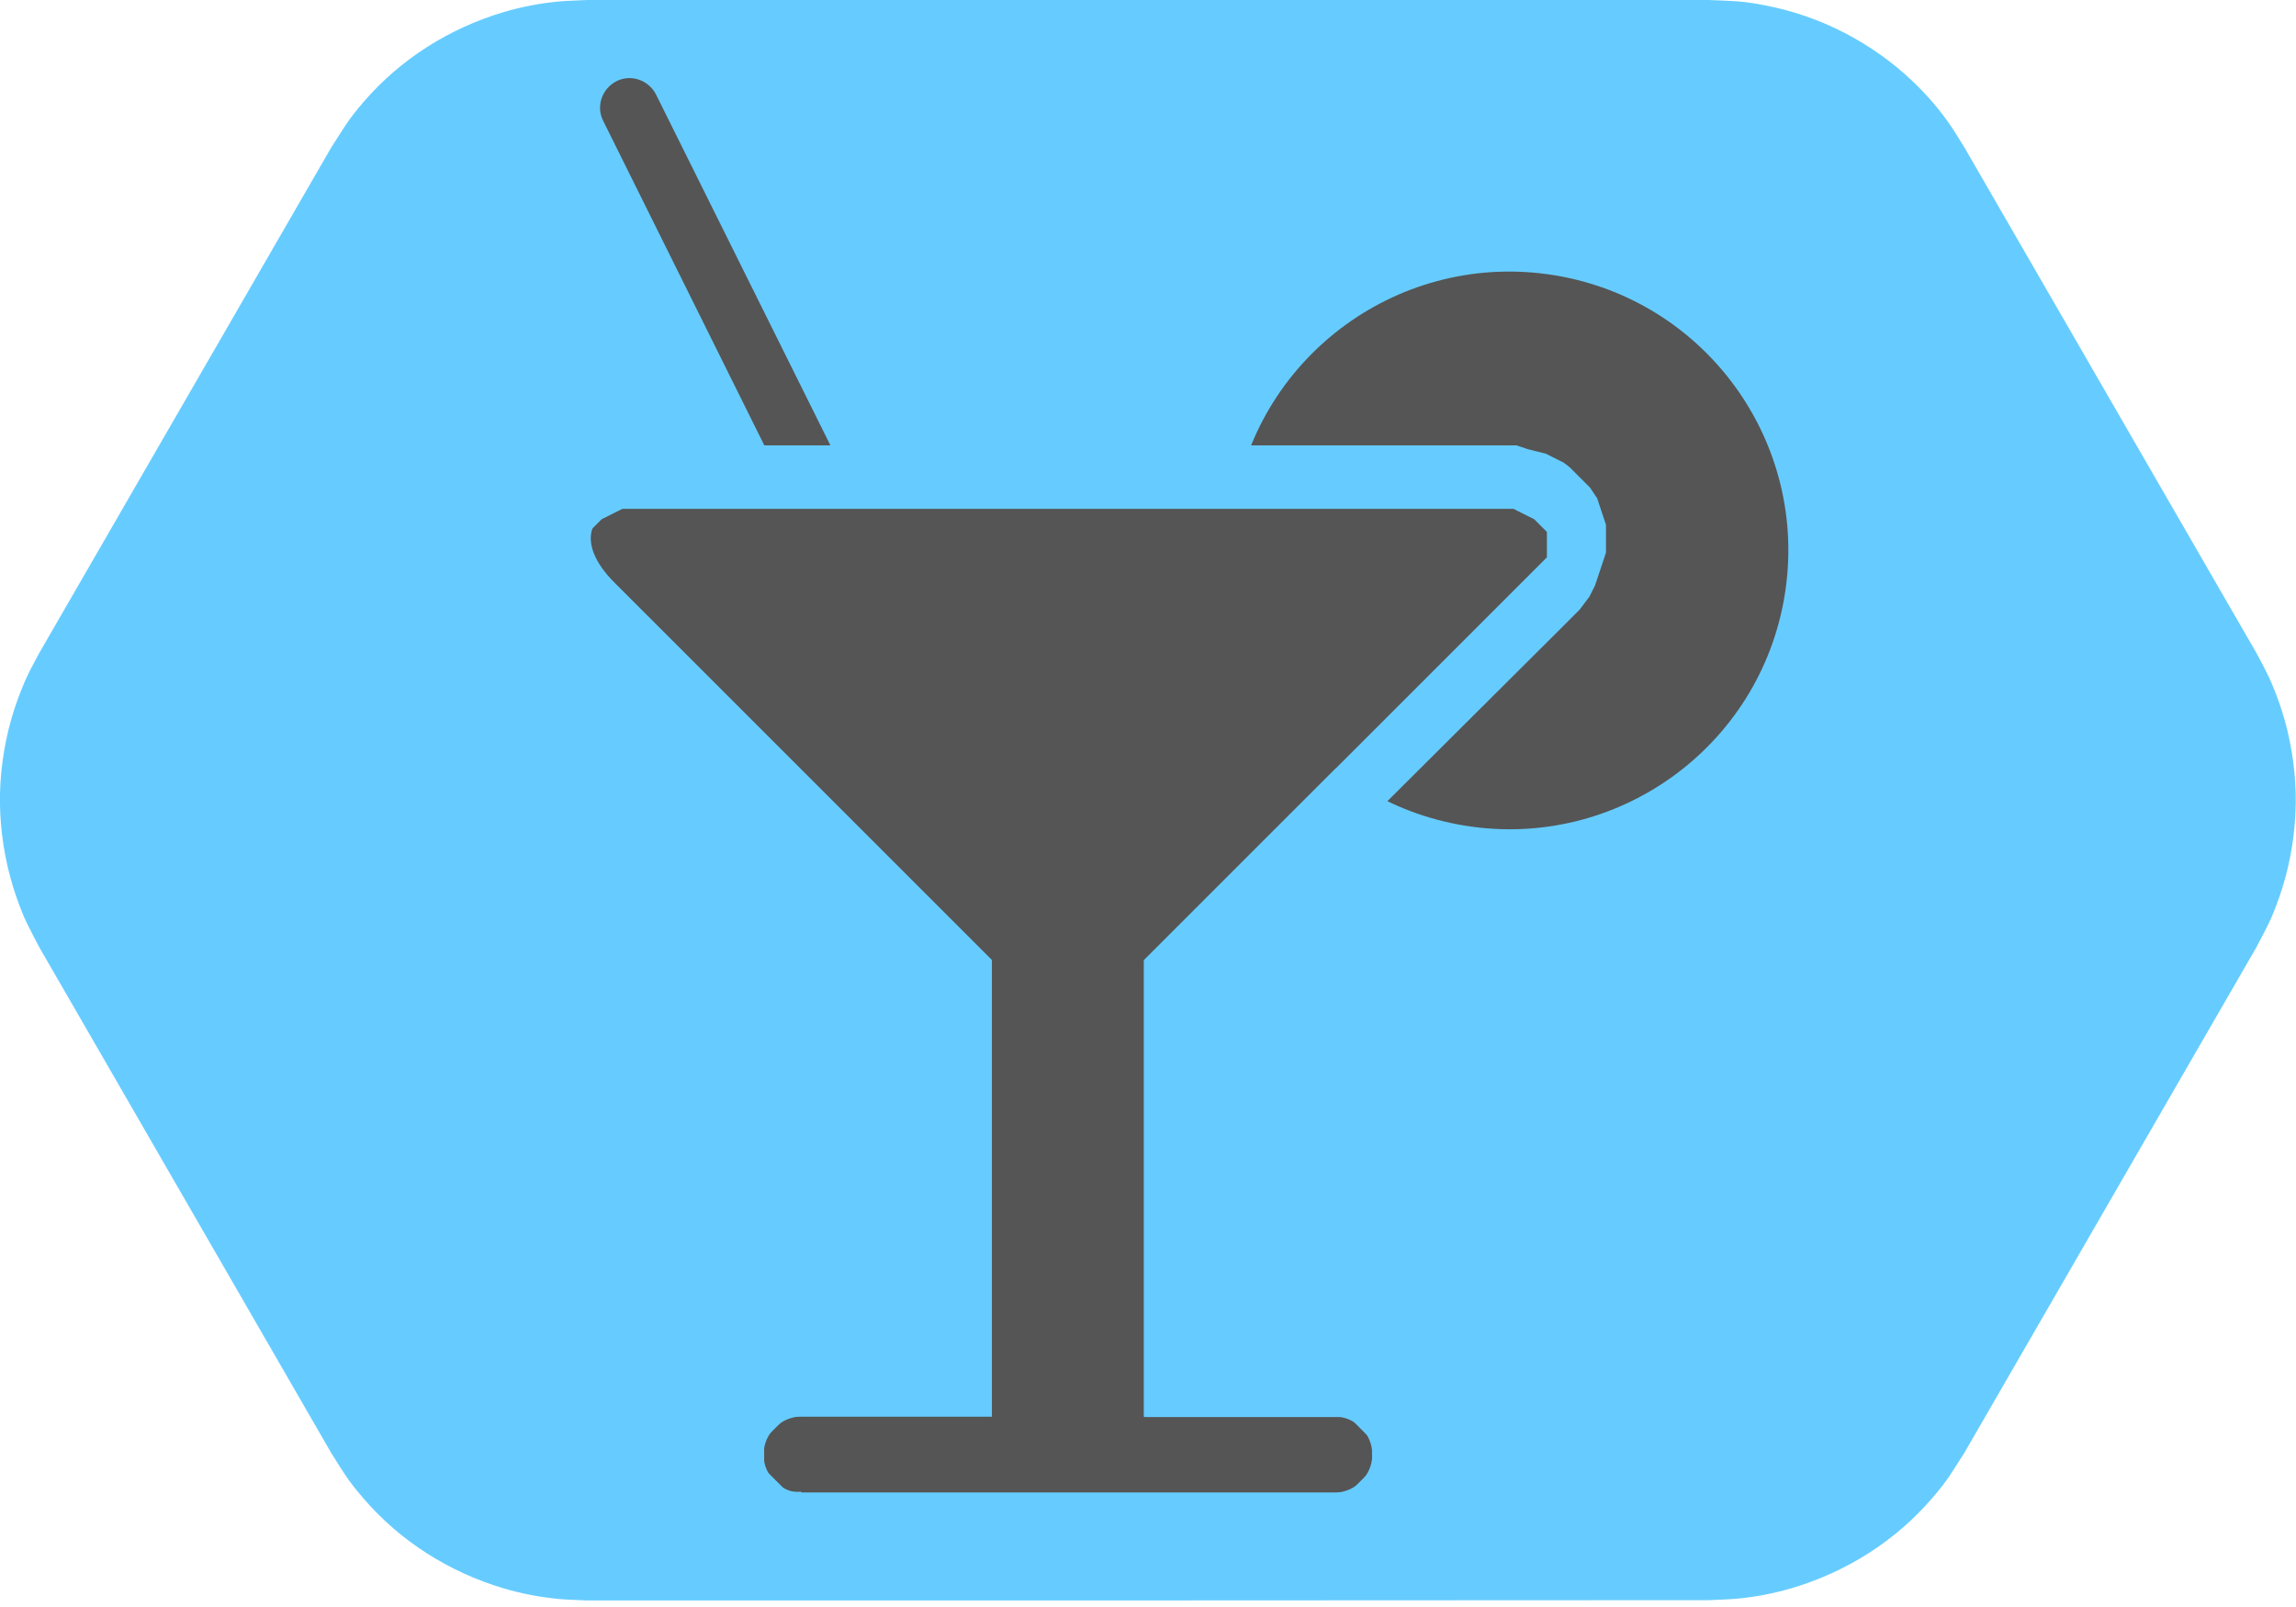
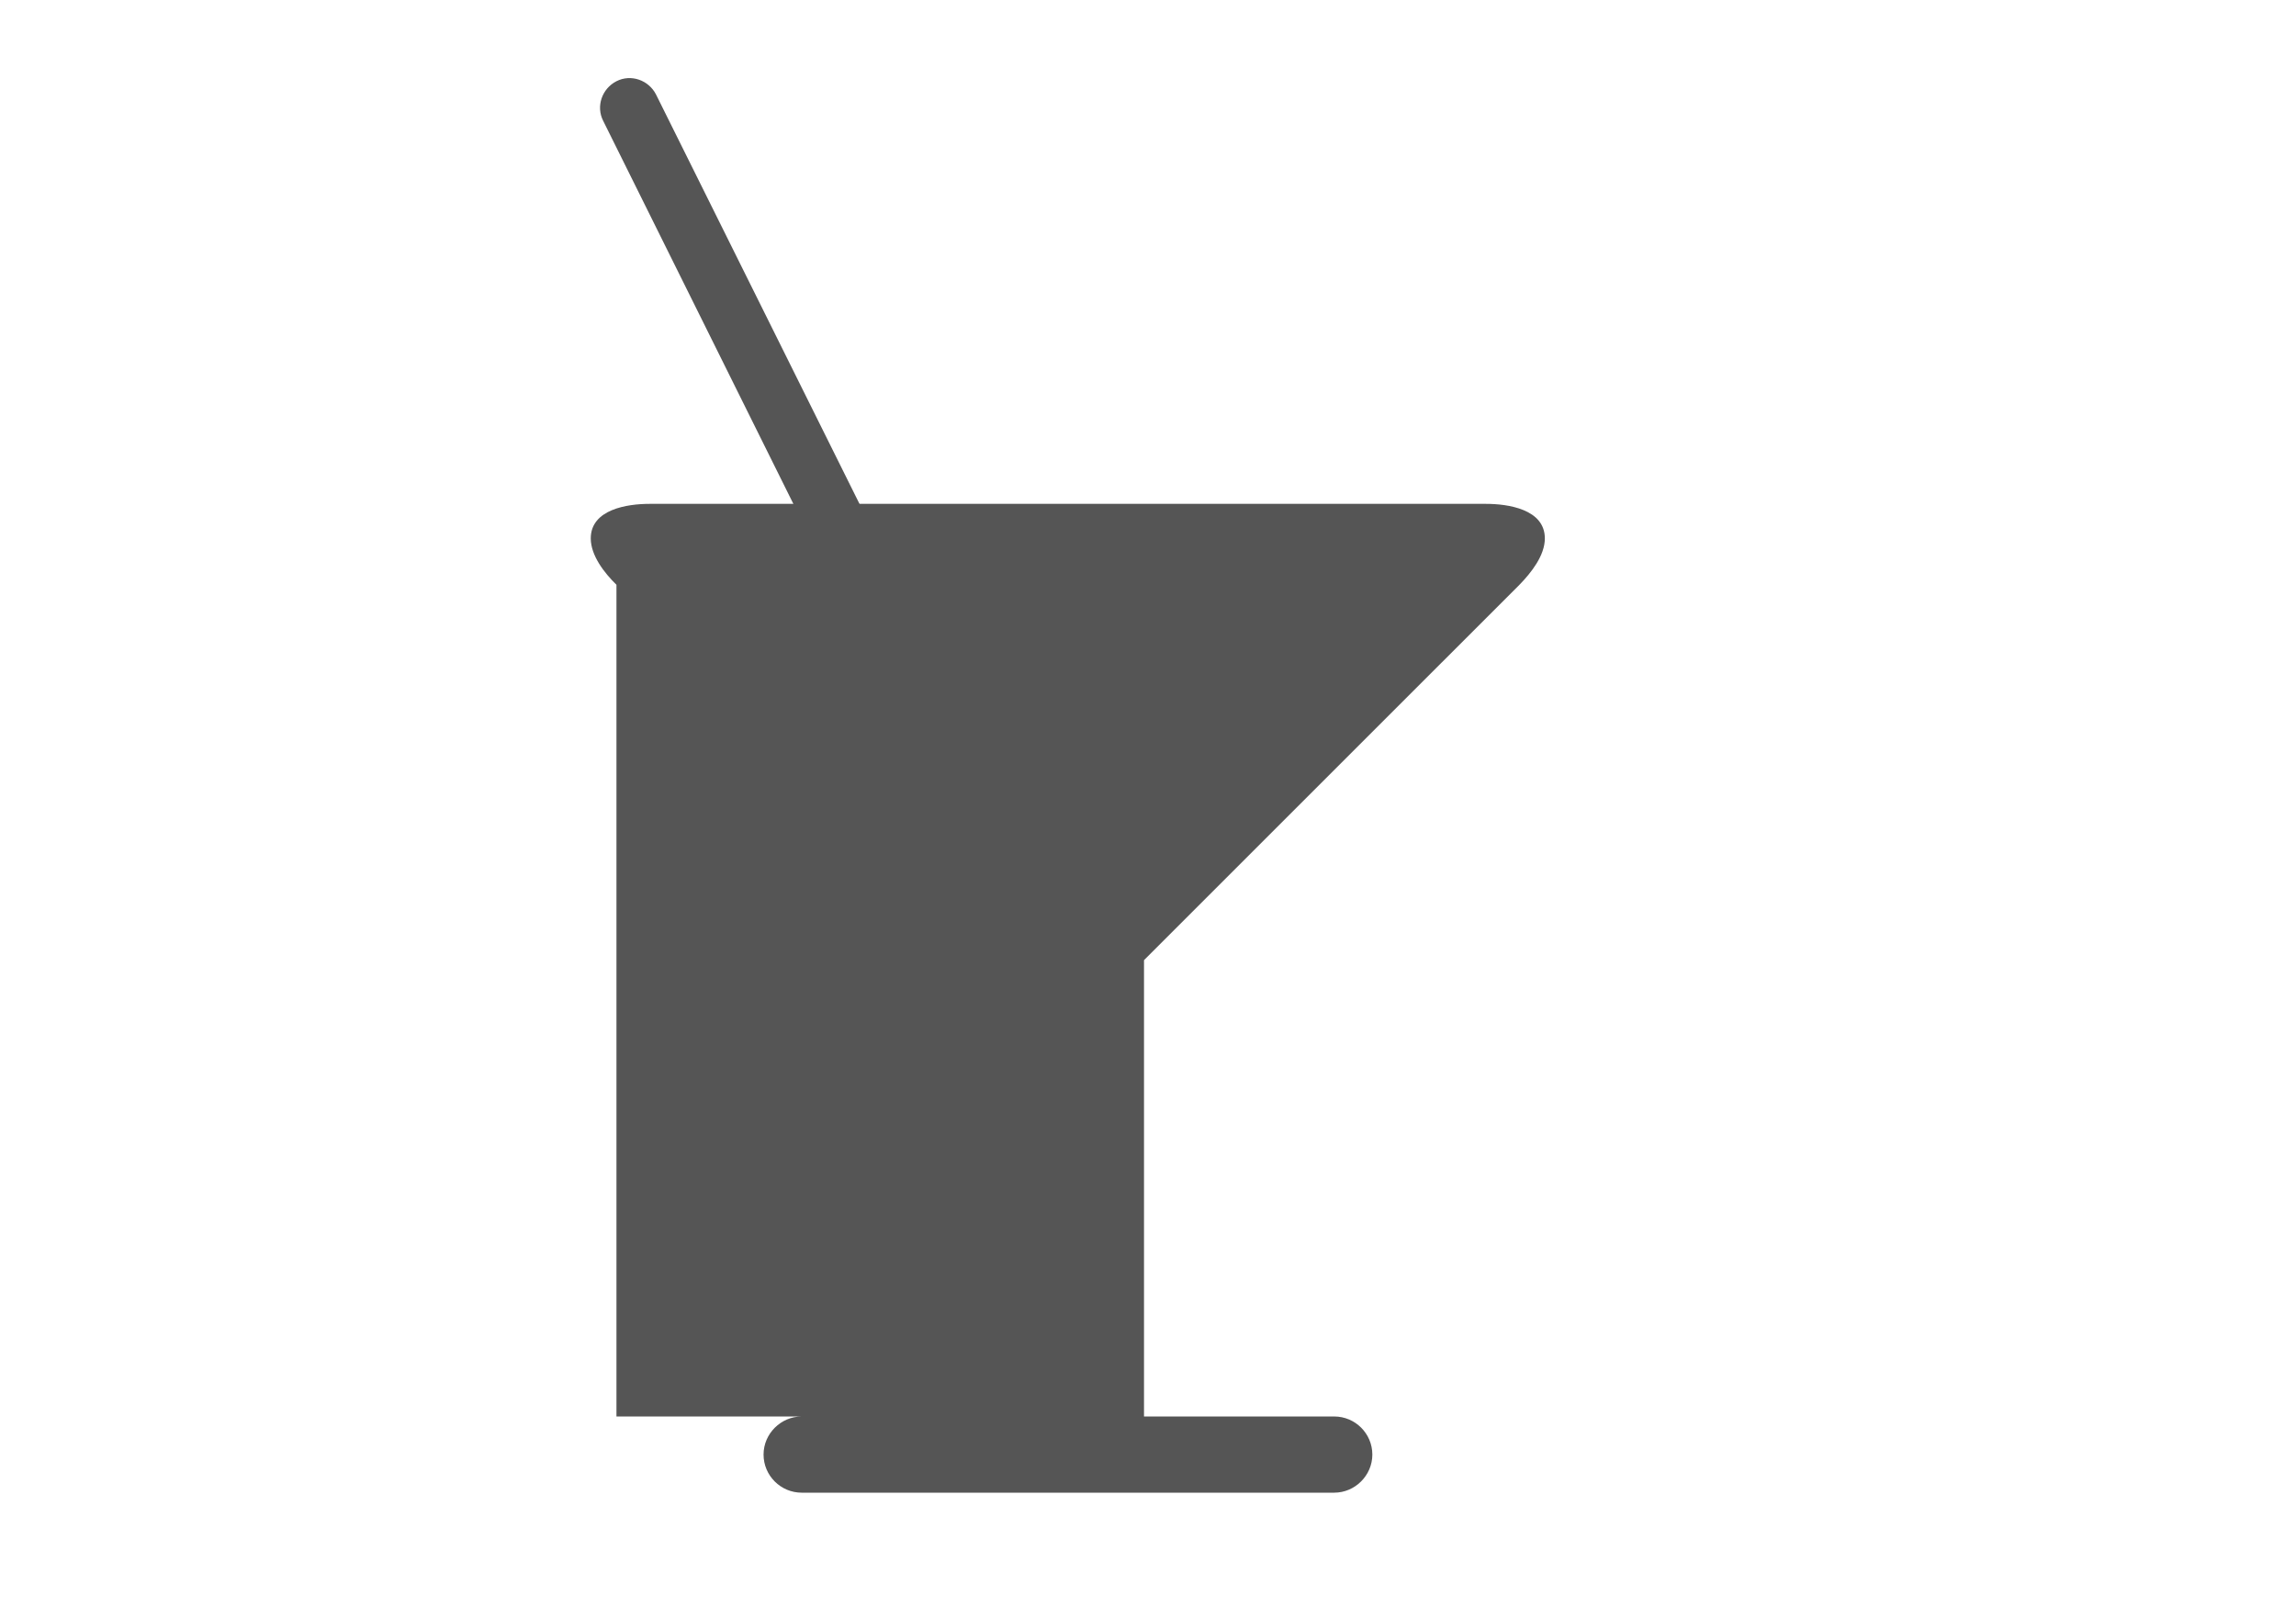
<svg xmlns="http://www.w3.org/2000/svg" width="100" height="70" viewBox="0 0 100 70" fill="none">
  <g clip-path="url(#clip0_2335_2)">
-     <path fill-rule="evenodd" clip-rule="evenodd" d="M87.135 34.851L74.437 56.851H25.563L12.865 34.851L25.563 12.865H74.437L87.135 34.851Z" fill="#66CCFF" />
-     <path fill-rule="evenodd" clip-rule="evenodd" d="M25.563 69.716C25.151 69.69 24.752 69.69 24.341 69.651C23.53 69.574 22.72 69.42 21.935 69.188C20.764 68.841 19.632 68.326 18.603 67.67C17.574 67.014 16.634 66.204 15.837 65.277C15.129 64.454 15.001 64.197 14.422 63.283L1.724 41.284C1.222 40.319 1.068 40.087 0.708 39.058C0.309 37.9 0.077 36.691 0.013 35.469C-0.051 34.247 0.077 33.012 0.36 31.828C0.553 31.03 0.823 30.259 1.158 29.512C1.325 29.139 1.531 28.792 1.724 28.419L14.422 6.433C15.014 5.519 15.129 5.262 15.837 4.438C16.634 3.512 17.574 2.702 18.603 2.046C19.632 1.389 20.764 0.875 21.935 0.527C22.72 0.296 23.517 0.142 24.341 0.064C24.752 0.026 25.151 0.026 25.563 0H74.437C75.518 0.051 75.801 0.026 76.869 0.232C78.078 0.463 79.236 0.862 80.329 1.428C81.423 1.994 82.426 2.702 83.314 3.551C83.906 4.117 84.446 4.734 84.909 5.403C85.141 5.738 85.347 6.085 85.565 6.433L98.263 28.419C98.456 28.779 98.649 29.139 98.829 29.512C99.164 30.259 99.434 31.03 99.627 31.828C99.91 33.025 100.039 34.247 99.974 35.469C99.91 36.691 99.678 37.913 99.279 39.058C98.919 40.087 98.765 40.319 98.263 41.284L85.565 63.27C84.974 64.184 84.858 64.441 84.15 65.264C83.353 66.191 82.413 67.001 81.384 67.657C80.355 68.313 79.223 68.828 78.052 69.175C77.267 69.407 76.47 69.561 75.647 69.638C75.235 69.677 74.836 69.677 74.424 69.703C58.15 69.716 41.85 69.716 25.563 69.716Z" fill="#66CCFF" />
    <path d="M40.911 33.141C40.435 33.141 39.985 32.883 39.753 32.42L26.27 5.262C25.949 4.632 26.219 3.86 26.849 3.538C27.48 3.216 28.252 3.487 28.573 4.117L42.069 31.275C42.39 31.905 42.12 32.677 41.49 32.999C41.297 33.089 41.104 33.141 40.911 33.141Z" fill="#555555" />
-     <path d="M77.731 25.922C78.806 19.301 74.31 13.063 67.689 11.988C61.068 10.914 54.83 15.41 53.756 22.031C52.681 28.651 57.177 34.89 63.798 35.964C70.419 37.039 76.657 32.542 77.731 25.922Z" fill="#555555" />
-     <path d="M67.284 23.453C67.284 22.179 65.676 21.948 64.724 21.948H28.29C27.338 21.948 25.73 22.179 25.73 23.453C25.73 24.199 26.322 24.958 26.849 25.473L43.201 41.824V61.701H34.916C34.015 61.701 33.256 62.447 33.256 63.36C33.256 64.274 34.002 65.02 34.916 65.02H58.111C59.012 65.02 59.771 64.274 59.771 63.36C59.771 62.447 59.025 61.701 58.111 61.701H49.826V41.824L66.178 25.473C66.692 24.945 67.284 24.199 67.284 23.453Z" fill="#555555" />
-     <path fill-rule="evenodd" clip-rule="evenodd" d="M34.916 65.02H58.111H58.137H58.163H58.188H58.214H58.24H58.266H58.291H58.317H58.343H58.369H58.394H58.42H58.446H58.471H58.497H58.523H58.549H58.575H58.6H58.626H58.652H58.677H58.703H58.729H58.755L58.767 65.007L58.78 64.994L58.793 64.981L58.806 64.968L58.819 64.956L58.832 64.943L58.845 64.93L58.858 64.917L58.87 64.904L58.883 64.891L58.896 64.878L58.909 64.865L58.922 64.853L58.935 64.84L58.947 64.827L58.96 64.814L58.973 64.801L58.986 64.788L58.999 64.775L59.012 64.763L59.025 64.75L59.038 64.737L59.05 64.724L59.063 64.711L59.076 64.698L59.089 64.685L59.102 64.672L59.115 64.66L59.128 64.647L59.141 64.634L59.153 64.621L59.166 64.608L59.179 64.595L59.192 64.582L59.205 64.57L59.218 64.557L59.231 64.544L59.243 64.531L59.256 64.518L59.269 64.505L59.282 64.492L59.295 64.48L59.308 64.467L59.321 64.454L59.334 64.441L59.346 64.428L59.359 64.415L59.372 64.402L59.385 64.389L59.398 64.377L59.411 64.364L59.423 64.351L59.436 64.338L59.449 64.325L59.462 64.312L59.475 64.299L59.488 64.287L59.501 64.274L59.514 64.261L59.526 64.248L59.539 64.235L59.552 64.222L59.565 64.209L59.578 64.197L59.591 64.184L59.604 64.171L59.617 64.158L59.629 64.145L59.642 64.132L59.655 64.119L59.668 64.106L59.681 64.094L59.694 64.081L59.707 64.068L59.719 64.055L59.732 64.042L59.745 64.029L59.758 64.016V63.991V63.965V63.939V63.913V63.888V63.862V63.836V63.81V63.785V63.759V63.733V63.708V63.682V63.656V63.63V63.605V63.579V63.553V63.528V63.502V63.476V63.45V63.425V63.399V63.373V63.347V63.322V63.296V63.27V63.245V63.219V63.193V63.167V63.142V63.116V63.09V63.064V63.039V63.013V62.987V62.961V62.936V62.91V62.884V62.858V62.833V62.807V62.781V62.756V62.73L59.745 62.717L59.732 62.704L59.719 62.691L59.707 62.678L59.694 62.666L59.681 62.653L59.668 62.64L59.655 62.627L59.642 62.614L59.629 62.601L59.617 62.588L59.604 62.575L59.591 62.563L59.578 62.55L59.565 62.537L59.552 62.524L59.539 62.511L59.526 62.498L59.514 62.485L59.501 62.473L59.488 62.46L59.475 62.447L59.462 62.434L59.449 62.421L59.436 62.408L59.423 62.395L59.411 62.383L59.398 62.37L59.385 62.357L59.372 62.344L59.359 62.331L59.346 62.318L59.334 62.305L59.321 62.292L59.308 62.28L59.295 62.267L59.282 62.254L59.269 62.241L59.256 62.228L59.243 62.215L59.231 62.202L59.218 62.19L59.205 62.177L59.192 62.164L59.179 62.151L59.166 62.138L59.153 62.125L59.141 62.112L59.128 62.099L59.115 62.087L59.102 62.074L59.089 62.061L59.076 62.048L59.063 62.035L59.05 62.022L59.038 62.009L59.025 61.997L59.012 61.984L58.999 61.971L58.986 61.958L58.973 61.945L58.96 61.932L58.947 61.919L58.935 61.907L58.922 61.894L58.909 61.881L58.896 61.868L58.883 61.855L58.87 61.842L58.858 61.829L58.845 61.816L58.832 61.804L58.819 61.791L58.806 61.778L58.793 61.765L58.78 61.752L58.767 61.739L58.755 61.726H58.729H58.703H58.677H58.652H58.626H58.6H58.575H58.549H58.523H58.497H58.471H58.446H58.42H58.394H58.369H58.343H58.317H58.291H58.266H58.24H58.214H58.188H58.163H58.137H58.111H49.826V41.824L66.178 25.473L66.203 25.447L66.229 25.421L66.255 25.395L66.281 25.37L66.306 25.344L66.332 25.318L66.358 25.293L66.383 25.267L66.409 25.241L66.435 25.215L66.461 25.19L66.487 25.164L66.512 25.138L66.538 25.113L66.564 25.087L66.589 25.061L66.615 25.035L66.641 25.01L66.667 24.984L66.692 24.958L66.718 24.932L66.744 24.907L66.769 24.881L66.795 24.855L66.821 24.829L66.847 24.804L66.872 24.778L66.898 24.752L66.924 24.727L66.937 24.714L66.95 24.701L66.963 24.688L66.975 24.675L66.988 24.662L67.001 24.649L67.014 24.637L67.027 24.624L67.04 24.611L67.052 24.598L67.065 24.585L67.078 24.572L67.091 24.559L67.104 24.546L67.117 24.534L67.13 24.521L67.143 24.508L67.155 24.495L67.168 24.482L67.181 24.469L67.194 24.456L67.207 24.444L67.22 24.431L67.233 24.418L67.246 24.405L67.258 24.392L67.271 24.379L67.284 24.366L67.297 24.353L67.31 24.341L67.323 24.328L67.336 24.315L67.348 24.302L67.361 24.289L67.374 24.276V24.263V24.25V24.238V24.225V24.212V24.199V24.186V24.173V24.16V24.148V24.135V24.122V24.109V24.096V24.083V24.07V24.058V24.045V24.032V24.019V24.006V23.993V23.98V23.968V23.955V23.942V23.929V23.916V23.903V23.89V23.877V23.865V23.852V23.839V23.826V23.813V23.8V23.787V23.774V23.762V23.749V23.736V23.723V23.71V23.697V23.684V23.672V23.659V23.646V23.633V23.62V23.607V23.594V23.581V23.569V23.556V23.543V23.53V23.517V23.504V23.491V23.479V23.466V23.453V23.44V23.427V23.414V23.401V23.389V23.376V23.363V23.35V23.337V23.324V23.311V23.299V23.286V23.273V23.26V23.247V23.234V23.221V23.208V23.196V23.183V23.17L67.361 23.157L67.348 23.144L67.336 23.131L67.323 23.118L67.31 23.105L67.297 23.093L67.284 23.08L67.271 23.067L67.258 23.054L67.246 23.041L67.233 23.028L67.22 23.015L67.207 23.003L67.194 22.99L67.181 22.977L67.168 22.964L67.155 22.951L67.143 22.938L67.13 22.925L67.117 22.913L67.104 22.9L67.091 22.887L67.078 22.874L67.065 22.861L67.052 22.848L67.04 22.835L67.027 22.823L67.014 22.81L67.001 22.797L66.988 22.784L66.975 22.771L66.963 22.758L66.95 22.745L66.937 22.732L66.924 22.72L66.911 22.707L66.898 22.694L66.885 22.681L66.872 22.668L66.86 22.655L66.847 22.642L66.834 22.63L66.821 22.617L66.795 22.604L66.769 22.591L66.744 22.578L66.718 22.565L66.692 22.552L66.667 22.54L66.641 22.527L66.615 22.514L66.589 22.501L66.564 22.488L66.538 22.475L66.512 22.462L66.487 22.449L66.461 22.436L66.435 22.424L66.409 22.411L66.383 22.398L66.358 22.385L66.332 22.372L66.306 22.359L66.281 22.346L66.255 22.334L66.229 22.321L66.203 22.308L66.178 22.295L66.152 22.282L66.126 22.269L66.1 22.256L66.075 22.244L66.049 22.231L66.023 22.218L65.998 22.205L65.972 22.192L65.946 22.179L65.92 22.166H65.895H65.869H65.843H65.817H65.792H65.766H65.74H65.715H65.689H65.663H65.637H65.612H65.586H65.56H65.534H65.509H65.483H65.457H65.431H65.406H65.38H65.354H65.329H65.303H65.277H65.251H65.226H65.2H65.174H65.148H65.123H65.097H65.071H65.046H65.02H64.994H64.968H64.943H64.917H64.891H64.84H64.788H64.737H28.29H28.239H28.187H28.136H28.11H28.084H28.059H28.033H28.007H27.981H27.956H27.93H27.904H27.878H27.853H27.827H27.801H27.776H27.75H27.724H27.698H27.673H27.647H27.621H27.595H27.57H27.544H27.518H27.492H27.467H27.441H27.415H27.39H27.364H27.338H27.312H27.287H27.261H27.235H27.209H27.184H27.158H27.132H27.107L27.081 22.179L27.055 22.192L27.029 22.205L27.004 22.218L26.978 22.231L26.952 22.244L26.926 22.256L26.901 22.269L26.875 22.282L26.849 22.295L26.823 22.308L26.798 22.321L26.772 22.334L26.746 22.346L26.721 22.359L26.695 22.372L26.669 22.385L26.643 22.398L26.618 22.411L26.592 22.424L26.566 22.436L26.541 22.449L26.515 22.462L26.489 22.475L26.463 22.488L26.438 22.501L26.412 22.514L26.386 22.527L26.36 22.54L26.335 22.552L26.309 22.565L26.283 22.578L26.258 22.591L26.232 22.604L26.206 22.617L26.193 22.63L26.18 22.642L26.167 22.655L26.154 22.668L26.142 22.681L26.129 22.694L26.116 22.707L26.103 22.72L26.09 22.732L26.077 22.745L26.064 22.758L26.052 22.771L26.039 22.784L26.026 22.797L26.013 22.81L26 22.823L25.987 22.835L25.974 22.848L25.962 22.861L25.949 22.874L25.936 22.887L25.923 22.9L25.91 22.913L25.897 22.925L25.884 22.938L25.872 22.951L25.859 22.964L25.846 22.977L25.833 22.99L25.82 23.003L25.807 23.015L25.794 23.028L25.782 23.041L25.769 23.054L25.756 23.067L25.743 23.08L25.73 23.093L25.717 23.105L25.704 23.118L25.691 23.131L25.678 23.144L25.666 23.157L25.653 23.17V23.183V23.196V23.208V23.221V23.234V23.247V23.26V23.273V23.286V23.299V23.311V23.324V23.337V23.35V23.363V23.376V23.389V23.401V23.414V23.427V23.44V23.453V23.466V23.479V23.491V23.504V23.517V23.53V23.543V23.556V23.569V23.581V23.594V23.607V23.62V23.633V23.646V23.659V23.672V23.684V23.697V23.71V23.723V23.736V23.749V23.762V23.774V23.787V23.8V23.813V23.826V23.839V23.852V23.865V23.877V23.89V23.903V23.916V23.929V23.942V23.955V23.968V23.98V23.993V24.006V24.019V24.032V24.045V24.058V24.07V24.083V24.096V24.109V24.122V24.135V24.148V24.16V24.173V24.186V24.199V24.212V24.225V24.238V24.25V24.263V24.276L25.666 24.289L25.678 24.302L25.691 24.315L25.704 24.328L25.717 24.341L25.73 24.353L25.743 24.366L25.756 24.379L25.769 24.392L25.782 24.405L25.794 24.418L25.807 24.431L25.82 24.444L25.833 24.456L25.846 24.469L25.859 24.482L25.872 24.495L25.884 24.508L25.897 24.521L25.91 24.534L25.923 24.546L25.936 24.559L25.949 24.572L25.962 24.585L25.974 24.598L25.987 24.611L26 24.624L26.013 24.637L26.026 24.649L26.039 24.662L26.052 24.675L26.064 24.688L26.077 24.701L26.09 24.714L26.103 24.727L26.129 24.752L26.154 24.778L26.18 24.804L26.206 24.829L26.232 24.855L26.258 24.881L26.283 24.907L26.309 24.932L26.335 24.958L26.36 24.984L26.386 25.01L26.412 25.035L26.438 25.061L26.463 25.087L26.489 25.113L26.515 25.138L26.541 25.164L26.566 25.19L26.592 25.215L26.618 25.241L26.643 25.267L26.669 25.293L26.695 25.318L26.721 25.344L26.746 25.37L26.772 25.395L26.798 25.421L26.823 25.447L26.849 25.473L43.201 41.824V61.701H34.916H34.89H34.864H34.838H34.813H34.787H34.761H34.736H34.71H34.684H34.658H34.633H34.607H34.581H34.555H34.53H34.504H34.478H34.453H34.427H34.401H34.375H34.35H34.324H34.298H34.272L34.26 61.714L34.247 61.726L34.234 61.739L34.221 61.752L34.208 61.765L34.195 61.778L34.182 61.791L34.169 61.804L34.157 61.816L34.144 61.829L34.131 61.842L34.118 61.855L34.105 61.868L34.092 61.881L34.079 61.894L34.066 61.907L34.054 61.919L34.041 61.932L34.028 61.945L34.015 61.958L34.002 61.971L33.989 61.984L33.977 61.997L33.964 62.009L33.951 62.022L33.938 62.035L33.925 62.048L33.912 62.061L33.899 62.074L33.886 62.087L33.874 62.099L33.861 62.112L33.848 62.125L33.835 62.138L33.822 62.151L33.809 62.164L33.796 62.177L33.783 62.19L33.771 62.202L33.758 62.215L33.745 62.228L33.732 62.241L33.719 62.254L33.706 62.267L33.694 62.28L33.681 62.292L33.668 62.305L33.655 62.318L33.642 62.331L33.629 62.344L33.616 62.357L33.603 62.37L33.59 62.383L33.578 62.395L33.565 62.408L33.552 62.421L33.539 62.434L33.526 62.447L33.513 62.46L33.501 62.473L33.488 62.485L33.475 62.498L33.462 62.511L33.449 62.524L33.436 62.537L33.423 62.55L33.41 62.563L33.398 62.575L33.385 62.588L33.372 62.601L33.359 62.614L33.346 62.627L33.333 62.64L33.32 62.653L33.307 62.666L33.295 62.678L33.282 62.691V62.717V62.743V62.769V62.794V62.82V62.846V62.871V62.897V62.923V62.949V62.974V63V63.026V63.051V63.077V63.103V63.129V63.154V63.18V63.206V63.232V63.257V63.283V63.309V63.334V63.36V63.386V63.412V63.438V63.463V63.489V63.515V63.54V63.566V63.592V63.618V63.643V63.669V63.695V63.721V63.746V63.772V63.798V63.823V63.849V63.875V63.901V63.926V63.952V63.978L33.295 63.991L33.307 64.004L33.32 64.016L33.333 64.029L33.346 64.042L33.359 64.055L33.372 64.068L33.385 64.081L33.398 64.094L33.41 64.106L33.423 64.119L33.436 64.132L33.449 64.145L33.462 64.158L33.475 64.171L33.488 64.184L33.501 64.197L33.513 64.209L33.526 64.222L33.539 64.235L33.552 64.248L33.565 64.261L33.578 64.274L33.59 64.287L33.603 64.299L33.616 64.312L33.629 64.325L33.642 64.338L33.655 64.351L33.668 64.364L33.681 64.377L33.694 64.389L33.706 64.402L33.719 64.415L33.732 64.428L33.745 64.441L33.758 64.454L33.771 64.467L33.783 64.48L33.796 64.492L33.809 64.505L33.822 64.518L33.835 64.531L33.848 64.544L33.861 64.557L33.874 64.57L33.886 64.582L33.899 64.595L33.912 64.608L33.925 64.621L33.938 64.634L33.951 64.647L33.964 64.66L33.977 64.672L33.989 64.685L34.002 64.698L34.015 64.711L34.028 64.724L34.041 64.737L34.054 64.75L34.066 64.763L34.079 64.775L34.092 64.788L34.105 64.801L34.118 64.814L34.131 64.827L34.144 64.84L34.157 64.853L34.169 64.865L34.182 64.878L34.195 64.891L34.208 64.904L34.221 64.917L34.234 64.93L34.247 64.943L34.26 64.956L34.272 64.968L34.285 64.981H34.311H34.337H34.362H34.388H34.414H34.44H34.465H34.491H34.517H34.542H34.568H34.594H34.62H34.645H34.671H34.697H34.723H34.748H34.774H34.8H34.826H34.851H34.877H34.903L34.916 65.02ZM34.903 67.593H34.851H34.8H34.748H34.697H34.645H34.594H34.542H34.491H34.44L34.388 67.58L34.337 67.567L34.285 67.554L34.234 67.541L34.182 67.528L34.131 67.516L34.079 67.503L34.028 67.49L33.977 67.477L33.925 67.464L33.874 67.451L33.822 67.439L33.771 67.426L33.706 67.413L33.655 67.4L33.603 67.387L33.552 67.374L33.501 67.361L33.449 67.348L33.398 67.336L33.346 67.323L33.295 67.297L33.243 67.271L33.192 67.246L33.14 67.22L33.089 67.194L33.037 67.168L32.986 67.143L32.934 67.117L32.896 67.091L32.857 67.065L32.819 67.04L32.78 67.014L32.741 66.988L32.703 66.963L32.664 66.937L32.626 66.911L32.587 66.885L32.548 66.86L32.51 66.834L32.471 66.808L32.42 66.769L32.381 66.744L32.343 66.718L32.304 66.692L32.265 66.667L32.227 66.641L32.188 66.602L32.15 66.564L32.111 66.525L32.072 66.487L32.034 66.448L31.995 66.409L31.957 66.371L31.918 66.332L31.88 66.293L31.841 66.255L31.802 66.216L31.764 66.178L31.725 66.139L31.686 66.1L31.648 66.062L31.609 66.023L31.584 65.985L31.558 65.946L31.532 65.907L31.506 65.869L31.481 65.83L31.455 65.792L31.429 65.753L31.404 65.715L31.378 65.676L31.352 65.637L31.326 65.599L31.301 65.56L31.275 65.522L31.249 65.483L31.223 65.444L31.198 65.406L31.172 65.354L31.146 65.303L31.12 65.251L31.095 65.2L31.069 65.148L31.043 65.097L31.017 65.046L30.992 64.994L31.005 64.968L30.979 64.917L30.966 64.865L30.953 64.814L30.94 64.763L30.927 64.711L30.915 64.66L30.902 64.608L30.889 64.557L30.876 64.505L30.863 64.454L30.85 64.402L30.837 64.351L30.825 64.299L30.812 64.248L30.799 64.197L30.786 64.145L30.773 64.094L30.76 64.042L30.747 63.991L30.735 63.939L30.722 63.888L30.709 63.836V63.785V63.733V63.682V63.63V63.579V63.528V63.476V63.425V63.373V63.322V63.27V63.219V63.167V63.116V63.064V63.013V62.961V62.91L30.722 62.858L30.735 62.807L30.747 62.756L30.76 62.704L30.773 62.653L30.786 62.601L30.799 62.55L30.812 62.498L30.825 62.447L30.837 62.395L30.85 62.344L30.863 62.292L30.876 62.241L30.889 62.19L30.902 62.138L30.915 62.087L30.927 62.035L30.94 61.984L30.953 61.932L30.966 61.881L30.979 61.829L31.005 61.778L31.03 61.726L31.056 61.675L31.082 61.623L31.108 61.572L31.133 61.521L31.159 61.469L31.185 61.418L31.21 61.366L31.236 61.315L31.262 61.276L31.288 61.237L31.313 61.199L31.339 61.16L31.365 61.122L31.391 61.083L31.416 61.045L31.442 61.006L31.468 60.967L31.494 60.929L31.519 60.89L31.545 60.852L31.571 60.813L31.596 60.774L31.622 60.736L31.648 60.697L31.686 60.659L31.725 60.62L31.764 60.581L31.802 60.543L31.841 60.504L31.88 60.466L31.918 60.427L31.957 60.388L31.995 60.35L32.034 60.311L32.072 60.273L32.111 60.234L32.15 60.196L32.188 60.157L32.227 60.118L32.265 60.093L32.304 60.067L32.343 60.041L32.381 60.015L32.42 59.99L32.458 59.964L32.497 59.938L32.536 59.912L32.574 59.887L32.613 59.861L32.651 59.835L32.69 59.809L32.729 59.784L32.767 59.758L32.806 59.732L32.844 59.707L32.883 59.681L32.922 59.655L32.973 59.629L33.025 59.604L33.076 59.578L33.127 59.552L33.179 59.526L33.23 59.501L33.282 59.475L33.333 59.449L33.385 59.424L33.436 59.411L33.488 59.398L33.539 59.385L33.59 59.372L33.642 59.359L33.694 59.346L33.745 59.334L33.796 59.321L33.848 59.308L33.899 59.295L33.951 59.282L34.002 59.269L34.054 59.256L34.105 59.243L34.157 59.231L34.208 59.218L34.26 59.205L34.311 59.192L34.362 59.179L34.414 59.166L34.465 59.153H34.517H34.568H34.62H34.671H34.723H34.774H34.826H34.877H34.928H40.641V42.892L25.009 27.287L24.984 27.261L24.945 27.222L24.907 27.184L24.868 27.145L24.829 27.107L24.791 27.068L24.752 27.029L24.714 26.991L24.675 26.952L24.637 26.914L24.598 26.875L24.559 26.836L24.521 26.798L24.482 26.759L24.444 26.721L24.405 26.682L24.366 26.643L24.328 26.605L24.289 26.566L24.25 26.515L24.212 26.463L24.173 26.412L24.135 26.36L24.096 26.309L24.058 26.258L24.019 26.206L23.98 26.154L23.942 26.103L23.903 26.052L23.89 26.026L23.877 26L23.865 25.974L23.852 25.949L23.839 25.923L23.826 25.897L23.813 25.872L23.8 25.846L23.787 25.82L23.774 25.794L23.762 25.769L23.749 25.743L23.736 25.717L23.723 25.691L23.71 25.666L23.697 25.64L23.684 25.614L23.672 25.588L23.659 25.563L23.646 25.537L23.633 25.511L23.62 25.473L23.607 25.434L23.594 25.395L23.581 25.357L23.569 25.318L23.556 25.28L23.543 25.241L23.53 25.203L23.517 25.164L23.504 25.125L23.491 25.087L23.479 25.048L23.466 25.01L23.453 24.971L23.44 24.932L23.427 24.894L23.414 24.855L23.401 24.817L23.389 24.778L23.376 24.739L23.363 24.701L23.35 24.662L23.337 24.624L23.324 24.585L23.311 24.546L23.299 24.508L23.286 24.469L23.273 24.431L23.26 24.392L23.247 24.353L23.234 24.315L23.221 24.276L23.208 24.238L23.196 24.199L23.183 24.16L23.17 24.122L23.157 24.07V24.019V23.968V23.916V23.865V23.813V23.762V23.71V23.659V23.607V23.556V23.504V23.453V23.414V23.376V23.337V23.299V23.26V23.221V23.183V23.144V23.105V23.067V23.028V22.99V22.951V22.913V22.874L23.17 22.835L23.183 22.797L23.196 22.758L23.208 22.72L23.221 22.681L23.234 22.642L23.247 22.604L23.26 22.565L23.273 22.527L23.286 22.488L23.299 22.449L23.311 22.411L23.324 22.372L23.337 22.334L23.35 22.295L23.363 22.256L23.376 22.218L23.389 22.179L23.401 22.141L23.414 22.102L23.427 22.064L23.44 22.025L23.453 21.986L23.466 21.948L23.479 21.909L23.491 21.87L23.504 21.832L23.517 21.793L23.53 21.755L23.543 21.716L23.569 21.677L23.594 21.639L23.62 21.6L23.646 21.562L23.672 21.523L23.697 21.485L23.723 21.446L23.749 21.407L23.774 21.369L23.8 21.33L23.826 21.292L23.852 21.253L23.877 21.227L23.903 21.201L23.929 21.176L23.955 21.15L23.98 21.124L24.006 21.099L24.032 21.073L24.058 21.047L24.083 21.021L24.109 20.996L24.135 20.97L24.16 20.944L24.186 20.919L24.212 20.893L24.238 20.867L24.263 20.841L24.289 20.816L24.315 20.79L24.341 20.764L24.366 20.738L24.392 20.713L24.418 20.687L24.444 20.661L24.469 20.635L24.495 20.61L24.521 20.584L24.546 20.558L24.572 20.532L24.598 20.507L24.624 20.481L24.649 20.455L24.675 20.43L24.701 20.404L24.727 20.378L24.752 20.352L24.778 20.327L24.804 20.301L24.855 20.262L24.907 20.224L24.958 20.185L25.009 20.147L25.061 20.121L25.113 20.095L25.164 20.069L25.215 20.044L25.267 20.018L25.318 19.992L25.37 19.966L25.421 19.941L25.473 19.915L25.524 19.889L25.576 19.863L25.627 19.838L25.678 19.812L25.73 19.786L25.782 19.761L25.833 19.748L25.884 19.735L25.936 19.722L25.987 19.709L26.039 19.696L26.09 19.683L26.142 19.671L26.193 19.658L26.245 19.645L26.296 19.632L26.348 19.619L26.399 19.606L26.45 19.593L26.502 19.581L26.553 19.568L26.592 19.555L26.631 19.542L26.669 19.529L26.708 19.516L26.746 19.503L26.785 19.49L26.823 19.478L26.862 19.465L26.901 19.452L26.939 19.439L26.978 19.426L27.017 19.413L27.055 19.4H27.094H27.132H27.171H27.209H27.248H27.287H27.325H27.364H27.402H27.441H27.48H27.518H27.557H27.595H27.634H27.673H27.711H27.75H27.788H27.827H27.866H27.904H27.943H27.981H28.02H28.059H28.097H28.136H28.2H28.264H28.329H64.775H64.84H64.904H64.968H65.007H65.046H65.084H65.123H65.161H65.2H65.239H65.277H65.316H65.354H65.393H65.431H65.47H65.509H65.547H65.586H65.624H65.663H65.702H65.74H65.779H65.817H65.856H65.895H65.933H65.972H66.01H66.049L66.088 19.413L66.126 19.426L66.165 19.439L66.203 19.452L66.242 19.465L66.281 19.478L66.319 19.49L66.358 19.503L66.396 19.516L66.435 19.529L66.474 19.542L66.512 19.555L66.551 19.568L66.602 19.581L66.654 19.593L66.705 19.606L66.757 19.619L66.808 19.632L66.86 19.645L66.911 19.658L66.963 19.671L67.014 19.683L67.065 19.696L67.117 19.709L67.168 19.722L67.22 19.735L67.271 19.748L67.323 19.761L67.374 19.786L67.426 19.812L67.477 19.838L67.528 19.863L67.58 19.889L67.632 19.915L67.683 19.941L67.734 19.966L67.786 19.992L67.837 20.018L67.889 20.044L67.94 20.069L67.992 20.095L68.043 20.121L68.095 20.147L68.146 20.185L68.198 20.224L68.249 20.262L68.3 20.301L68.326 20.327L68.352 20.34L68.378 20.365L68.403 20.391L68.429 20.417L68.455 20.442L68.481 20.468L68.506 20.494L68.532 20.52L68.558 20.545L68.584 20.571L68.609 20.597L68.635 20.623L68.661 20.648L68.686 20.674L68.712 20.7L68.738 20.726L68.764 20.751L68.789 20.777L68.815 20.803L68.841 20.828L68.867 20.854L68.892 20.88L68.918 20.906L68.944 20.931L68.969 20.957L68.995 20.983L69.021 21.009L69.047 21.034L69.072 21.06L69.098 21.086L69.124 21.111L69.15 21.137L69.175 21.163L69.201 21.189L69.227 21.214L69.252 21.24L69.278 21.279L69.304 21.317L69.33 21.356L69.355 21.395L69.381 21.433L69.407 21.472L69.433 21.51L69.458 21.549L69.484 21.587L69.51 21.626L69.535 21.665L69.561 21.703L69.574 21.742L69.587 21.78L69.6 21.819L69.613 21.858L69.626 21.896L69.638 21.935L69.651 21.973L69.664 22.012L69.677 22.051L69.69 22.089L69.703 22.128L69.716 22.166L69.728 22.205L69.741 22.244L69.754 22.282L69.767 22.321L69.78 22.359L69.793 22.398L69.806 22.436L69.819 22.475L69.831 22.514L69.844 22.552L69.857 22.591L69.87 22.63L69.883 22.668L69.896 22.707L69.909 22.745L69.921 22.784L69.934 22.823L69.947 22.861V22.9V22.938V22.977V23.015V23.054V23.093V23.131V23.17V23.208V23.247V23.286V23.324V23.363V23.401V23.44V23.491V23.543V23.594V23.646V23.697V23.749V23.8V23.852V23.903V23.955V24.006V24.058L69.934 24.109L69.921 24.148L69.909 24.186L69.896 24.225L69.883 24.263L69.87 24.302L69.857 24.341L69.844 24.379L69.831 24.418L69.819 24.456L69.806 24.495L69.793 24.534L69.78 24.572L69.767 24.611L69.754 24.649L69.741 24.688L69.728 24.727L69.716 24.765L69.703 24.804L69.69 24.842L69.677 24.881L69.664 24.919L69.651 24.958L69.638 24.997L69.626 25.035L69.613 25.074L69.6 25.113L69.587 25.151L69.574 25.19L69.561 25.228L69.548 25.267L69.535 25.305L69.523 25.344L69.51 25.383L69.497 25.421L69.484 25.46L69.471 25.498L69.458 25.524L69.445 25.55L69.433 25.576L69.42 25.601L69.407 25.627L69.394 25.653L69.381 25.678L69.368 25.704L69.355 25.73L69.343 25.756L69.33 25.782L69.317 25.807L69.304 25.833L69.291 25.859L69.278 25.884L69.265 25.91L69.252 25.936L69.24 25.962L69.227 25.987L69.214 26.013L69.188 26.039L69.15 26.09L69.111 26.142L69.072 26.193L69.034 26.245L68.995 26.296L68.957 26.348L68.918 26.399L68.879 26.45L68.841 26.502L68.802 26.553L68.764 26.592L68.725 26.631L68.686 26.669L68.648 26.708L68.609 26.746L68.571 26.785L68.532 26.823L68.493 26.862L68.455 26.901L68.416 26.939L68.378 26.978L68.339 27.017L68.3 27.055L68.262 27.094L68.223 27.132L68.185 27.171L68.146 27.209L68.108 27.248L68.082 27.274L52.399 42.892V59.128H58.111H58.163H58.214H58.266H58.317H58.369H58.42H58.471H58.523H58.575L58.626 59.141L58.677 59.153L58.729 59.166L58.78 59.179L58.832 59.192L58.883 59.205L58.935 59.218L58.986 59.231L59.038 59.243L59.089 59.256L59.141 59.269L59.192 59.282L59.243 59.295L59.295 59.308L59.346 59.321L59.398 59.334L59.449 59.346L59.501 59.359L59.552 59.372L59.604 59.385L59.655 59.398L59.707 59.424L59.758 59.449L59.809 59.475L59.861 59.501L59.912 59.526L59.964 59.552L60.015 59.578L60.067 59.604L60.118 59.629L60.157 59.655L60.196 59.681L60.234 59.707L60.273 59.732L60.311 59.758L60.35 59.784L60.388 59.809L60.427 59.835L60.466 59.861L60.504 59.887L60.543 59.912L60.581 59.938L60.62 59.964L60.659 59.99L60.697 60.015L60.736 60.041L60.774 60.067L60.813 60.105L60.852 60.144L60.89 60.183L60.929 60.221L60.967 60.26L61.006 60.298L61.044 60.337L61.083 60.376L61.122 60.414L61.16 60.453L61.199 60.491L61.237 60.53L61.276 60.569L61.315 60.607L61.353 60.646L61.392 60.684L61.418 60.723L61.443 60.761L61.469 60.8L61.495 60.839L61.521 60.877L61.546 60.916L61.572 60.955L61.598 60.993L61.623 61.032L61.649 61.07L61.675 61.109L61.701 61.148L61.726 61.186L61.752 61.225L61.778 61.263L61.804 61.302L61.829 61.34L61.855 61.392L61.881 61.443L61.907 61.495L61.932 61.546L61.958 61.598L61.984 61.649L62.009 61.701L62.035 61.752L62.061 61.804L62.074 61.855L62.087 61.907L62.099 61.958L62.112 62.009L62.125 62.061L62.138 62.112L62.151 62.164L62.164 62.215L62.177 62.267L62.19 62.318L62.202 62.37L62.215 62.421L62.228 62.473L62.241 62.524L62.254 62.575L62.267 62.627L62.28 62.678L62.292 62.73L62.305 62.781L62.318 62.833L62.331 62.884V62.936V62.987V63.039V63.09V63.142V63.193V63.245V63.296V63.347V63.399V63.45V63.502V63.553V63.605V63.656V63.708V63.759V63.81L62.318 63.862L62.305 63.913L62.292 63.965L62.28 64.016L62.267 64.068L62.254 64.119L62.241 64.171L62.228 64.222L62.215 64.274L62.202 64.325L62.19 64.377L62.177 64.428L62.164 64.48L62.151 64.531L62.138 64.582L62.125 64.634L62.112 64.685L62.099 64.737L62.087 64.788L62.074 64.84L62.061 64.891L62.009 64.968L61.984 65.02L61.958 65.071L61.932 65.123L61.907 65.174L61.881 65.226L61.855 65.277L61.829 65.329L61.804 65.38L61.778 65.419L61.752 65.457L61.726 65.496L61.701 65.534L61.675 65.573L61.649 65.612L61.623 65.65L61.598 65.689L61.572 65.727L61.546 65.766L61.521 65.805L61.495 65.843L61.469 65.882L61.443 65.92L61.418 65.959L61.392 65.998L61.366 66.036L61.34 66.075L61.302 66.113L61.263 66.152L61.225 66.191L61.186 66.229L61.148 66.268L61.109 66.306L61.07 66.345L61.032 66.384L60.993 66.422L60.955 66.461L60.916 66.499L60.877 66.538L60.839 66.576L60.8 66.615L60.761 66.654L60.723 66.68L60.684 66.705L60.646 66.731L60.607 66.757L60.594 66.769L60.556 66.795L60.517 66.821L60.478 66.847L60.44 66.872L60.401 66.898L60.363 66.924L60.324 66.95L60.285 66.975L60.247 67.001L60.208 67.027L60.17 67.052L60.131 67.078L60.093 67.104L60.041 67.13L59.99 67.156L59.938 67.181L59.887 67.207L59.835 67.233L59.784 67.258L59.732 67.284L59.681 67.31L59.629 67.323L59.578 67.336L59.526 67.348L59.475 67.361L59.423 67.374L59.372 67.387L59.321 67.4L59.269 67.413L59.218 67.426L59.166 67.439L59.115 67.451L59.063 67.464L59.012 67.477L58.96 67.49L58.909 67.503L58.858 67.516L58.806 67.528L58.755 67.541L58.703 67.554L58.652 67.567L58.6 67.58H58.549H58.497H58.446H58.394H58.343H58.291H58.24H58.188H58.137H34.903V67.593Z" fill="#66CCFF" />
+     <path d="M67.284 23.453C67.284 22.179 65.676 21.948 64.724 21.948H28.29C27.338 21.948 25.73 22.179 25.73 23.453C25.73 24.199 26.322 24.958 26.849 25.473V61.701H34.916C34.015 61.701 33.256 62.447 33.256 63.36C33.256 64.274 34.002 65.02 34.916 65.02H58.111C59.012 65.02 59.771 64.274 59.771 63.36C59.771 62.447 59.025 61.701 58.111 61.701H49.826V41.824L66.178 25.473C66.692 24.945 67.284 24.199 67.284 23.453Z" fill="#555555" />
  </g>
  <defs>
    <clipPath id="clip0_2335_2">
      <rect width="100" height="69.716" fill="white" />
    </clipPath>
  </defs>
</svg>